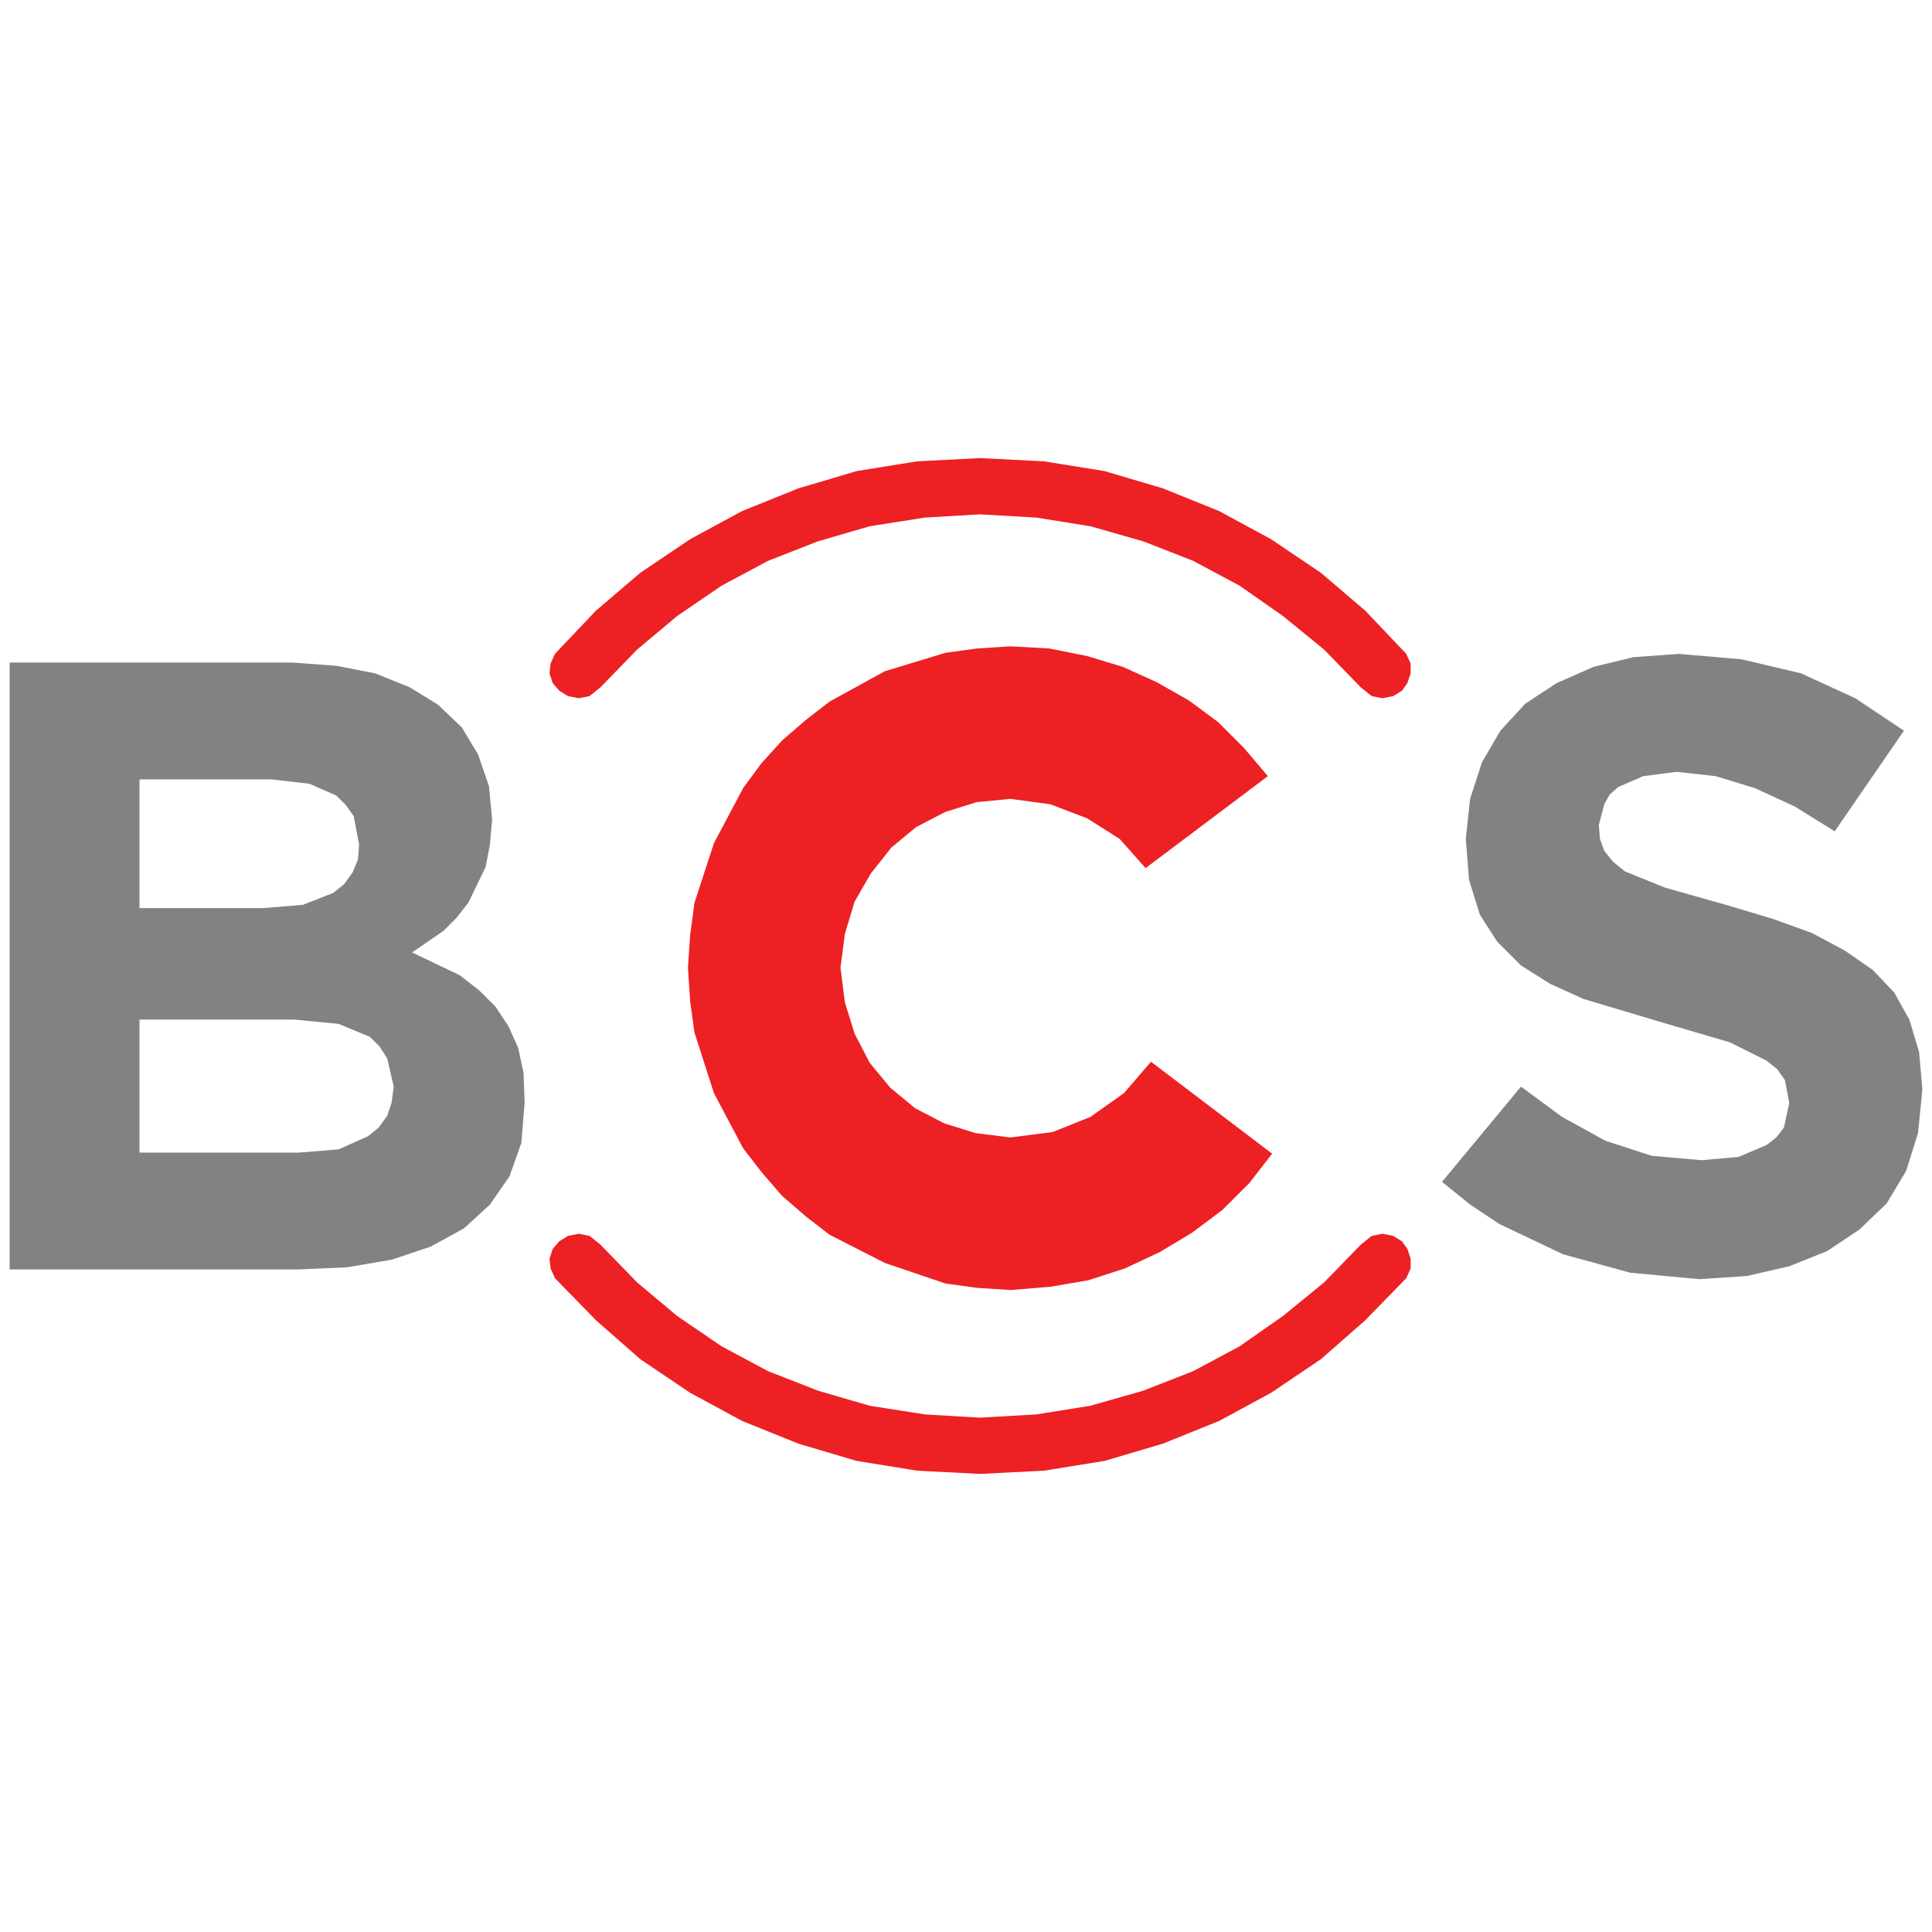
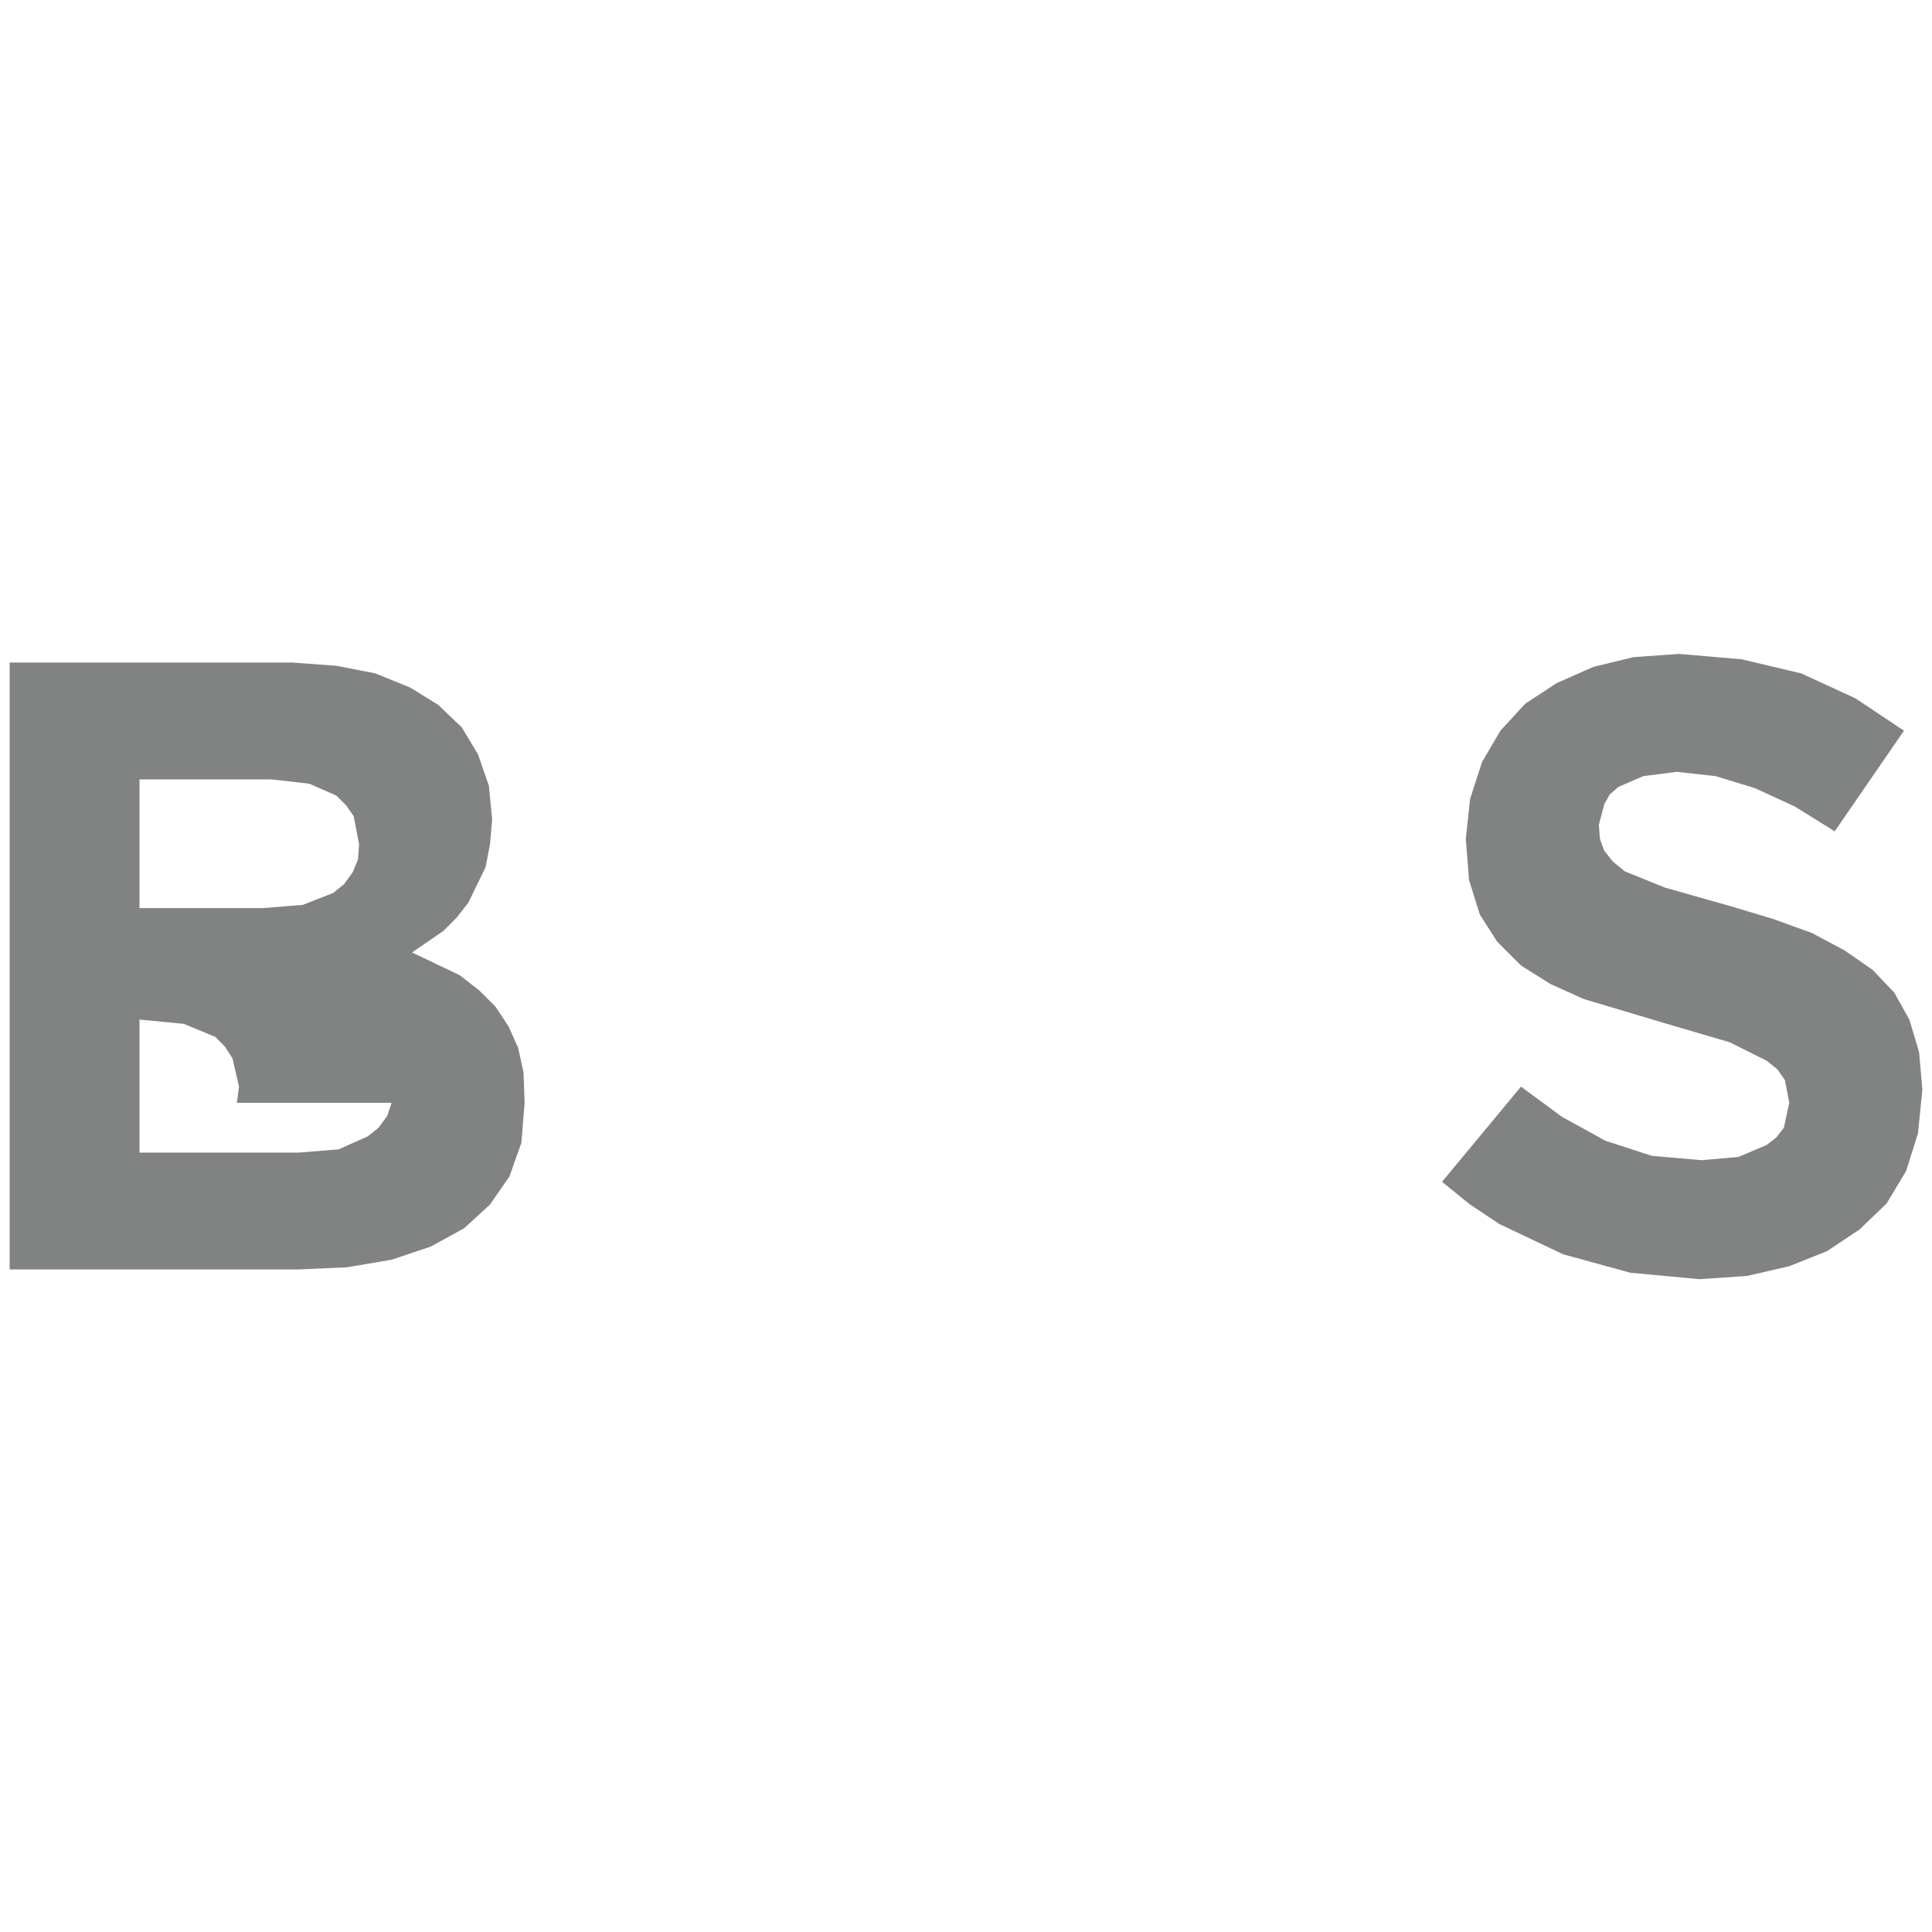
<svg xmlns="http://www.w3.org/2000/svg" t="1691416768734" class="icon" viewBox="0 0 1024 1024" version="1.1" p-id="11281" width="16" height="16">
-   <path d="M721.29 659.651l5.74-4.593 5.724-1.142 5.734 1.142 4.593 2.872 2.857 4.014 1.731 5.156v5.166l-2.299 5.166-21.786 22.359-23.511 20.639-26.383 17.777-27.51 14.909-29.819 12.037-30.966 9.175-32.108 5.161-33.833 1.715-33.254-1.715-32.113-5.161-30.956-9.175-29.819-12.037-27.535-14.909-26.368-17.777-23.516-20.639-21.791-22.359-2.284-5.166-0.573-5.166 1.715-5.156 3.451-4.014 4.582-2.872 5.724-1.142 5.74 1.142 5.734 4.593 19.497 20.065 21.217 17.777 23.506 16.051 24.658 13.189 26.373 10.322 27.525 8.023 29.245 4.593 29.24 1.715 29.819-1.715 28.667-4.593 28.088-8.023 26.388-10.322 24.648-13.189 22.943-16.051 21.786-17.777 19.497-20.065zM318.193 364.349l-5.734 4.593-5.74 1.142-5.724-1.142-4.582-2.872-3.451-4.014-1.715-5.156 0.573-5.166 2.284-5.156 21.791-22.938 23.516-20.07 26.368-17.777 27.535-14.909 29.819-12.037 30.956-9.175 32.113-5.161 33.254-1.715 33.833 1.715 32.108 5.161 30.966 9.175 29.819 12.037 27.51 14.909 26.383 17.777 23.511 20.07 21.786 22.938 2.299 5.156v5.166l-1.731 5.156-2.857 4.014-4.593 2.872-5.734 1.142-5.724-1.142-5.74-4.593-19.497-20.065-21.786-17.777-22.943-16.051-24.648-13.189-26.388-10.322-28.088-8.023-28.667-4.593-29.819-1.715-29.24 1.715-29.245 4.593-27.525 8.023-26.373 10.322-24.658 13.189-23.506 16.051-21.217 17.777-19.497 20.065z" fill="#ED2024" p-id="11282" />
-   <path d="M277.478 568.479l-2.862-13.179-5.171-11.474-6.871-10.322-8.607-8.602-10.332-8.028-25.226-12.052 16.63-11.453 6.892-6.886 6.292-8.023 9.175-18.924 2.299-12.042 1.142-13.189-1.715-17.777-5.734-16.63-8.602-14.336-12.616-12.037-14.909-9.18-18.35-7.45-20.634-4.014-23.521-1.725H5.12v321.679h153.093l25.805-1.157 23.511-4.004 20.639-6.892 17.777-9.743 13.763-12.611 10.322-14.909 6.303-17.772 1.72-21.222v-0.568l-0.573-15.478zM73.923 413.092h69.96l20.06 2.294 14.346 6.303 5.156 5.161 4.014 5.734 2.872 14.909-0.579 8.023-2.862 6.886-4.588 6.303-5.734 4.582-16.056 6.308-21.217 1.725H73.923V413.092z m133.606 171.443l-2.289 6.881-4.588 6.303-5.729 4.588-15.483 6.886-21.222 1.715H73.923v-70.518h81.997l23.516 2.284 16.625 6.881 5.156 5.166 4.024 6.303 3.436 14.909-1.147 8.602zM1018.88 577.654l-2.289 22.938-6.313 20.06-10.317 17.208-14.341 13.768-17.193 11.464-20.076 8.033-22.359 5.151-25.226 1.72-36.7-3.436-35.553-9.748-33.828-16.056-15.488-10.322-14.904-12.037 41.861-50.463 21.791 16.051 22.927 12.621 24.663 8.023 26.368 2.294 19.502-1.715 14.909-6.313 5.161-4.014 4.014-5.161 2.862-13.184-2.289-12.047-4.014-5.734-5.734-4.582-19.502-9.743-33.254-9.754-44.15-13.179-17.777-8.028-15.478-9.754-12.616-12.621-9.175-14.326-5.734-18.345-1.715-21.796 2.284-21.217 6.313-19.497 9.748-16.625 13.179-14.331 16.64-10.9 19.492-8.602 21.222-5.156 24.079-1.72 33.249 2.862 31.549 7.46 28.667 13.184 25.805 17.203-36.7 53.325-21.217-13.189-21.217-9.743-20.644-6.308-20.649-2.294-17.772 2.294-13.184 5.734-4.582 4.014-2.872 5.161-2.867 10.895 0.573 7.45 2.294 6.303 4.582 5.734 6.318 5.166 21.217 8.602 34.391 9.743 22.938 6.881 20.639 7.45 17.203 9.18 14.92 10.322 11.464 12.037 8.023 14.346 5.161 17.188 1.72 19.502v0.573z" fill="#818282" p-id="11283" />
-   <path d="M364.641 512.86l1.137-17.198 2.309-17.203 10.307-31.539 15.498-29.24 9.733-13.189 10.906-12.042 12.611-10.895 12.616-9.743 29.245-16.061 32.102-9.743 16.625-2.294 17.782-1.152 20.639 1.152 20.07 4.014 18.924 5.729 17.777 8.028 17.193 9.748 15.488 11.464 13.763 13.768 12.621 14.909-64.799 48.737-13.768-15.483-17.198-10.895-19.497-7.45-21.212-2.872-17.782 1.72-16.625 5.166-15.478 8.023-13.194 10.895-10.89 13.763-8.596 14.904-5.161 17.203-2.299 17.777 2.299 18.35L452.946 547.84l8.023 15.478 10.89 13.189 13.189 10.895 15.478 8.023 16.64 5.166 18.345 2.289 22.364-2.867 20.065-8.028 17.782-12.611 14.331-16.63 64.215 48.742-12.037 15.483-14.336 14.336-16.061 12.032-17.198 10.327-18.34 8.602-19.507 6.303-20.065 3.441-21.212 1.725-17.782-1.157-16.625-2.289-32.102-10.895-29.245-14.909-12.616-9.743-12.611-10.895-10.906-12.616-9.733-12.616-15.498-29.24-10.307-32.108-2.309-16.635-1.137-17.772z" fill="#ED2024" p-id="11284" />
+   <path d="M277.478 568.479l-2.862-13.179-5.171-11.474-6.871-10.322-8.607-8.602-10.332-8.028-25.226-12.052 16.63-11.453 6.892-6.886 6.292-8.023 9.175-18.924 2.299-12.042 1.142-13.189-1.715-17.777-5.734-16.63-8.602-14.336-12.616-12.037-14.909-9.18-18.35-7.45-20.634-4.014-23.521-1.725H5.12v321.679h153.093l25.805-1.157 23.511-4.004 20.639-6.892 17.777-9.743 13.763-12.611 10.322-14.909 6.303-17.772 1.72-21.222v-0.568l-0.573-15.478zM73.923 413.092h69.96l20.06 2.294 14.346 6.303 5.156 5.161 4.014 5.734 2.872 14.909-0.579 8.023-2.862 6.886-4.588 6.303-5.734 4.582-16.056 6.308-21.217 1.725H73.923V413.092z m133.606 171.443l-2.289 6.881-4.588 6.303-5.729 4.588-15.483 6.886-21.222 1.715H73.923v-70.518l23.516 2.284 16.625 6.881 5.156 5.166 4.024 6.303 3.436 14.909-1.147 8.602zM1018.88 577.654l-2.289 22.938-6.313 20.06-10.317 17.208-14.341 13.768-17.193 11.464-20.076 8.033-22.359 5.151-25.226 1.72-36.7-3.436-35.553-9.748-33.828-16.056-15.488-10.322-14.904-12.037 41.861-50.463 21.791 16.051 22.927 12.621 24.663 8.023 26.368 2.294 19.502-1.715 14.909-6.313 5.161-4.014 4.014-5.161 2.862-13.184-2.289-12.047-4.014-5.734-5.734-4.582-19.502-9.743-33.254-9.754-44.15-13.179-17.777-8.028-15.478-9.754-12.616-12.621-9.175-14.326-5.734-18.345-1.715-21.796 2.284-21.217 6.313-19.497 9.748-16.625 13.179-14.331 16.64-10.9 19.492-8.602 21.222-5.156 24.079-1.72 33.249 2.862 31.549 7.46 28.667 13.184 25.805 17.203-36.7 53.325-21.217-13.189-21.217-9.743-20.644-6.308-20.649-2.294-17.772 2.294-13.184 5.734-4.582 4.014-2.872 5.161-2.867 10.895 0.573 7.45 2.294 6.303 4.582 5.734 6.318 5.166 21.217 8.602 34.391 9.743 22.938 6.881 20.639 7.45 17.203 9.18 14.92 10.322 11.464 12.037 8.023 14.346 5.161 17.188 1.72 19.502v0.573z" fill="#818282" p-id="11283" />
</svg>